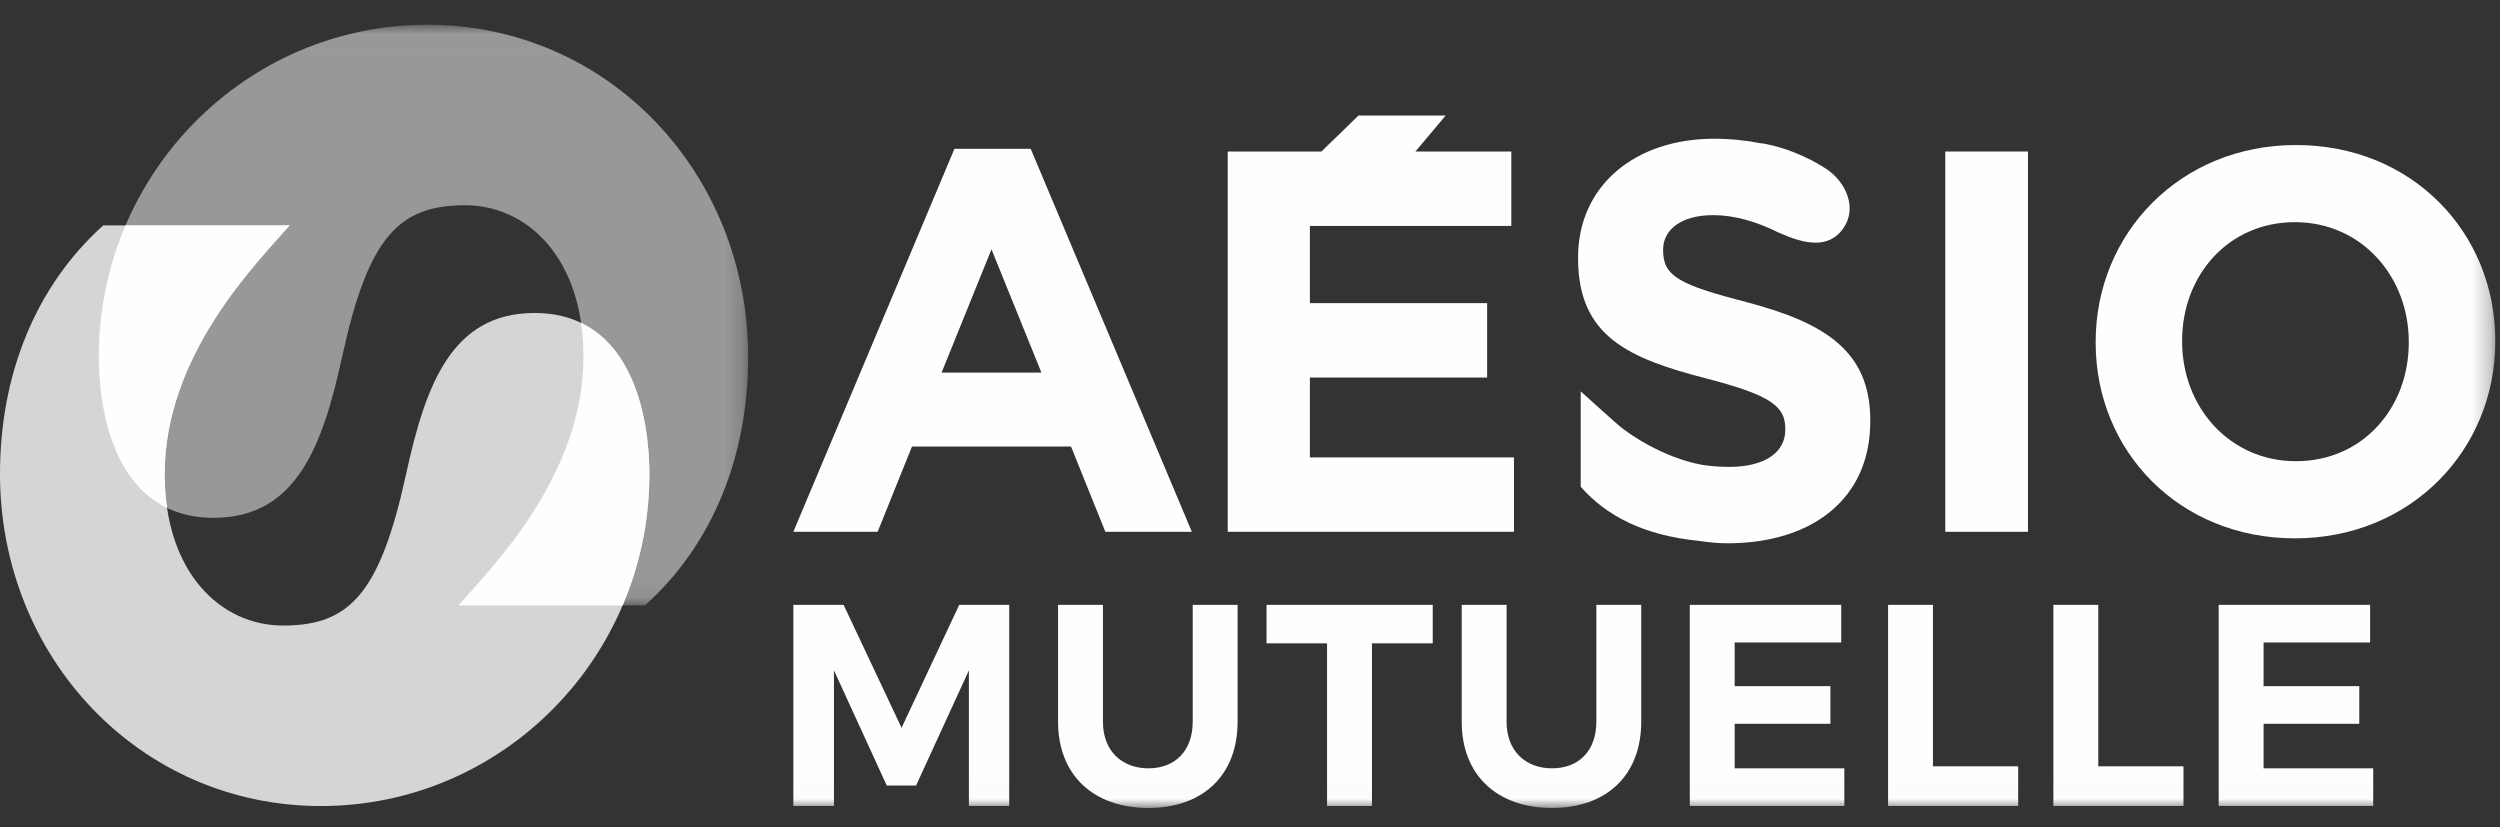
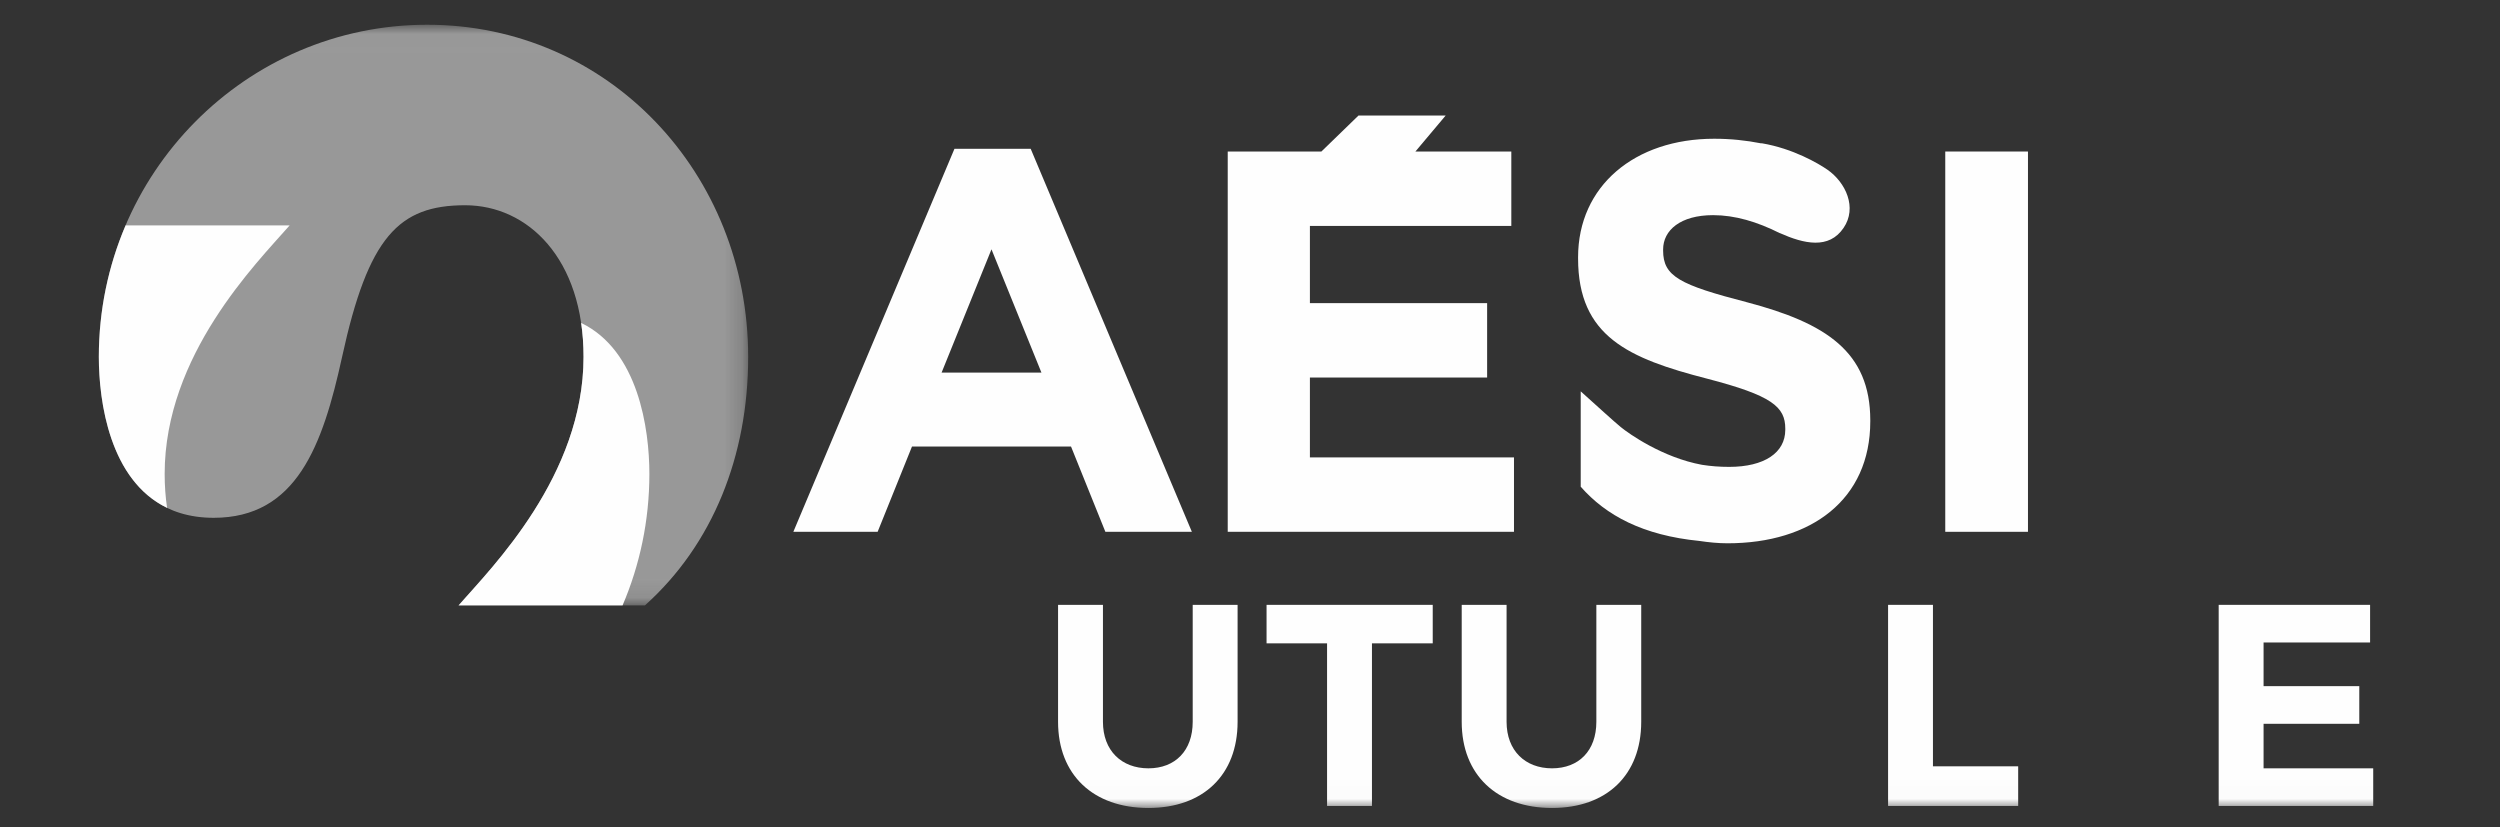
<svg xmlns="http://www.w3.org/2000/svg" xmlns:xlink="http://www.w3.org/1999/xlink" width="133px" height="44px" viewBox="0 0 133 44" version="1.1">
  <rect x="0" y="0" width="133" height="44" fill="#333333" stroke="none" />
  <title>Group 26</title>
  <defs>
    <polygon id="path-1" points="0.262 0.016 34.808 0.016 34.808 30.906 0.262 30.906" />
    <polygon id="path-3" points="0 41.984 132.749 41.984 132.749 0.316 0 0.316" />
  </defs>
  <g id="Page-1" stroke="none" stroke-width="1" fill="none" fill-rule="evenodd">
    <g id="CvBox-Emploi" transform="translate(-804, -815)">
      <g id="Group-8" transform="translate(440, 800)">
        <g id="Group-26" transform="translate(364, 15.972)">
          <g id="Group-24" transform="translate(0, 0.028)">
-             <path d="M17.078,41.881 C26.725,41.881 34.547,33.972 34.547,24.212 C34.547,21.269 33.662,15.653 28.438,15.651 C24.034,15.652 22.641,19.471 21.606,24.212 C20.213,30.599 18.594,32.279 15.057,32.279 C11.729,32.279 8.759,29.444 8.759,24.212 C8.759,17.894 13.62,13.029 15.408,10.991 L5.493,10.991 C1.884,14.23 -0.001,18.95 9.30418933e-05,24.212 C9.30418933e-05,33.972 7.429,41.881 17.078,41.881" id="Fill-1" fill-opacity="0.8" fill="#FEFEFE" />
            <g id="Group-5" transform="translate(4.995, 0.3)">
              <mask id="mask-2" fill="white">
                <use xlink:href="#path-1" />
              </mask>
              <g id="Clip-4" />
              <path d="M17.732,0.016 C8.085,0.016 0.262,7.927 0.262,17.686 C0.262,20.629 1.147,26.245 6.371,26.247 C10.774,26.247 12.168,22.425 13.204,17.686 C14.597,11.299 16.215,9.619 19.752,9.619 C23.081,9.619 26.05,12.454 26.05,17.686 C26.05,24.003 21.191,28.87 19.4,30.906 L29.317,30.906 C32.925,27.669 34.81,22.948 34.808,17.686 C34.808,7.927 27.38,0.016 17.732,0.016" id="Fill-3" fill-opacity="0.5" fill="#FEFEFE" mask="url(#mask-2)" />
            </g>
            <path d="M5.257,17.986 C5.257,20.385 5.847,24.552 8.889,26.018 C8.805,25.452 8.76,24.85 8.76,24.212 C8.76,17.894 13.62,13.029 15.409,10.991 L6.683,10.991 C5.768,13.137 5.257,15.5 5.257,17.986 M33.121,31.206 L24.396,31.206 C26.186,29.17 31.045,24.303 31.045,17.986 C31.045,17.348 31,16.746 30.917,16.18 C33.959,17.645 34.547,21.815 34.547,24.212 C34.547,26.696 34.038,29.06 33.121,31.206" id="Fill-6" fill="#FEFEFE" />
            <path d="M55.405,18.824 L52.747,12.264 L50.092,18.824 L55.405,18.824 Z M50.777,6.917 L54.833,6.917 L63.407,27.292 L58.806,27.292 L56.978,22.755 L48.518,22.755 L46.69,27.292 L42.206,27.292 L50.777,6.917 Z" id="Fill-8" fill="#FEFEFE" />
            <polygon id="Fill-10" fill="#FEFEFE" points="65.315 7.061 70.298 7.061 72.272 5.146 76.91 5.146 75.299 7.061 80.402 7.061 80.402 11.021 69.687 11.021 69.687 15.125 79.115 15.125 79.115 19.085 69.687 19.085 69.687 23.334 80.544 23.334 80.544 27.292 65.315 27.292" />
            <mask id="mask-4" fill="white">
              <use xlink:href="#path-3" />
            </mask>
            <g id="Clip-13" />
            <polygon id="Fill-12" fill="#FEFEFE" mask="url(#mask-4)" points="103.488 27.292 107.888 27.292 107.888 7.061 103.488 7.061" />
-             <path d="M128.147,17.235 L128.147,17.178 C128.147,13.711 125.633,10.819 122.089,10.819 C118.546,10.819 116.089,13.651 116.089,17.12 L116.089,17.178 C116.089,20.646 118.605,23.536 122.147,23.536 C125.691,23.536 128.147,20.704 128.147,17.235 M111.489,17.235 L111.489,17.178 C111.489,11.425 115.975,6.715 122.147,6.715 C128.319,6.715 132.749,11.368 132.749,17.12 L132.749,17.178 C132.749,22.93 128.262,27.64 122.089,27.64 C115.917,27.64 111.489,22.988 111.489,17.235" id="Fill-14" fill="#FEFEFE" mask="url(#mask-4)" />
            <path d="M92.938,15.08 C89.363,14.153 88.478,13.705 88.478,12.33 L88.478,12.27 C88.478,11.254 89.394,10.446 91.136,10.446 C92.296,10.446 93.48,10.796 94.683,11.403 L94.683,11.398 C95.974,11.975 97.297,12.278 98.078,11.125 C98.813,10.049 98.197,8.709 97.219,8.028 C96.728,7.689 95.389,6.903 93.722,6.621 L93.692,6.626 C92.896,6.469 92.067,6.381 91.195,6.381 C86.971,6.381 83.954,8.891 83.954,12.688 L83.954,12.748 C83.954,16.903 86.646,18.07 90.81,19.143 C94.267,20.041 94.977,20.64 94.977,21.805 L94.977,21.865 C94.977,23.091 93.855,23.838 91.993,23.838 C91.492,23.838 91.015,23.802 90.547,23.728 C88.447,23.341 86.658,22.074 86.23,21.724 C85.903,21.459 84.942,20.582 84.094,19.82 L84.094,24.893 C85.441,26.427 87.41,27.482 90.414,27.779 C90.91,27.853 91.406,27.903 91.903,27.903 C96.365,27.903 99.499,25.571 99.499,21.417 L99.499,21.358 C99.499,17.711 97.134,16.186 92.938,15.08" id="Fill-15" fill="#FEFEFE" mask="url(#mask-4)" />
-             <polygon id="Fill-16" fill="#FEFEFE" mask="url(#mask-4)" points="44.88 31.178 47.963 37.72 51.031 31.178 53.69 31.178 53.69 41.877 51.545 41.877 51.545 34.663 48.734 40.792 47.177 40.792 44.366 34.663 44.366 41.877 42.206 41.877 42.206 31.178" />
            <path d="M61.095,39.875 C62.515,39.875 63.452,38.943 63.452,37.399 L63.452,31.178 L65.84,31.178 L65.84,37.399 C65.84,40.226 64.012,41.984 61.095,41.984 C58.163,41.984 56.289,40.226 56.289,37.399 L56.289,31.178 L58.677,31.178 L58.677,37.399 C58.677,38.943 59.674,39.875 61.095,39.875" id="Fill-17" fill="#FEFEFE" mask="url(#mask-4)" />
            <polygon id="Fill-18" fill="#FEFEFE" mask="url(#mask-4)" points="76.221 31.178 76.221 33.226 72.988 33.226 72.988 41.877 70.6 41.877 70.6 33.226 67.381 33.226 67.381 31.178" />
            <path d="M82.568,39.875 C83.989,39.875 84.926,38.943 84.926,37.399 L84.926,31.178 L87.313,31.178 L87.313,37.399 C87.313,40.226 85.485,41.984 82.568,41.984 C79.636,41.984 77.763,40.226 77.763,37.399 L77.763,31.178 L80.15,31.178 L80.15,37.399 C80.15,38.943 81.148,39.875 82.568,39.875" id="Fill-19" fill="#FEFEFE" mask="url(#mask-4)" />
-             <polygon id="Fill-20" fill="#FEFEFE" mask="url(#mask-4)" points="97.952 31.178 97.952 33.18 92.285 33.18 92.285 35.503 97.378 35.503 97.378 37.506 92.285 37.506 92.285 39.875 98.118 39.875 98.118 41.877 89.897 41.877 89.897 31.178" />
            <polygon id="Fill-21" fill="#FEFEFE" mask="url(#mask-4)" points="102.833 31.178 102.833 39.768 107.367 39.768 107.367 41.877 100.446 41.877 100.446 31.178" />
-             <polygon id="Fill-22" fill="#FEFEFE" mask="url(#mask-4)" points="111.628 31.178 111.628 39.768 116.161 39.768 116.161 41.877 109.24 41.877 109.24 31.178" />
            <polygon id="Fill-23" fill="#FEFEFE" mask="url(#mask-4)" points="126.089 31.178 126.089 33.18 120.422 33.18 120.422 35.503 125.514 35.503 125.514 37.506 120.422 37.506 120.422 39.875 126.255 39.875 126.255 41.877 118.034 41.877 118.034 31.178" />
          </g>
        </g>
      </g>
    </g>
  </g>
</svg>